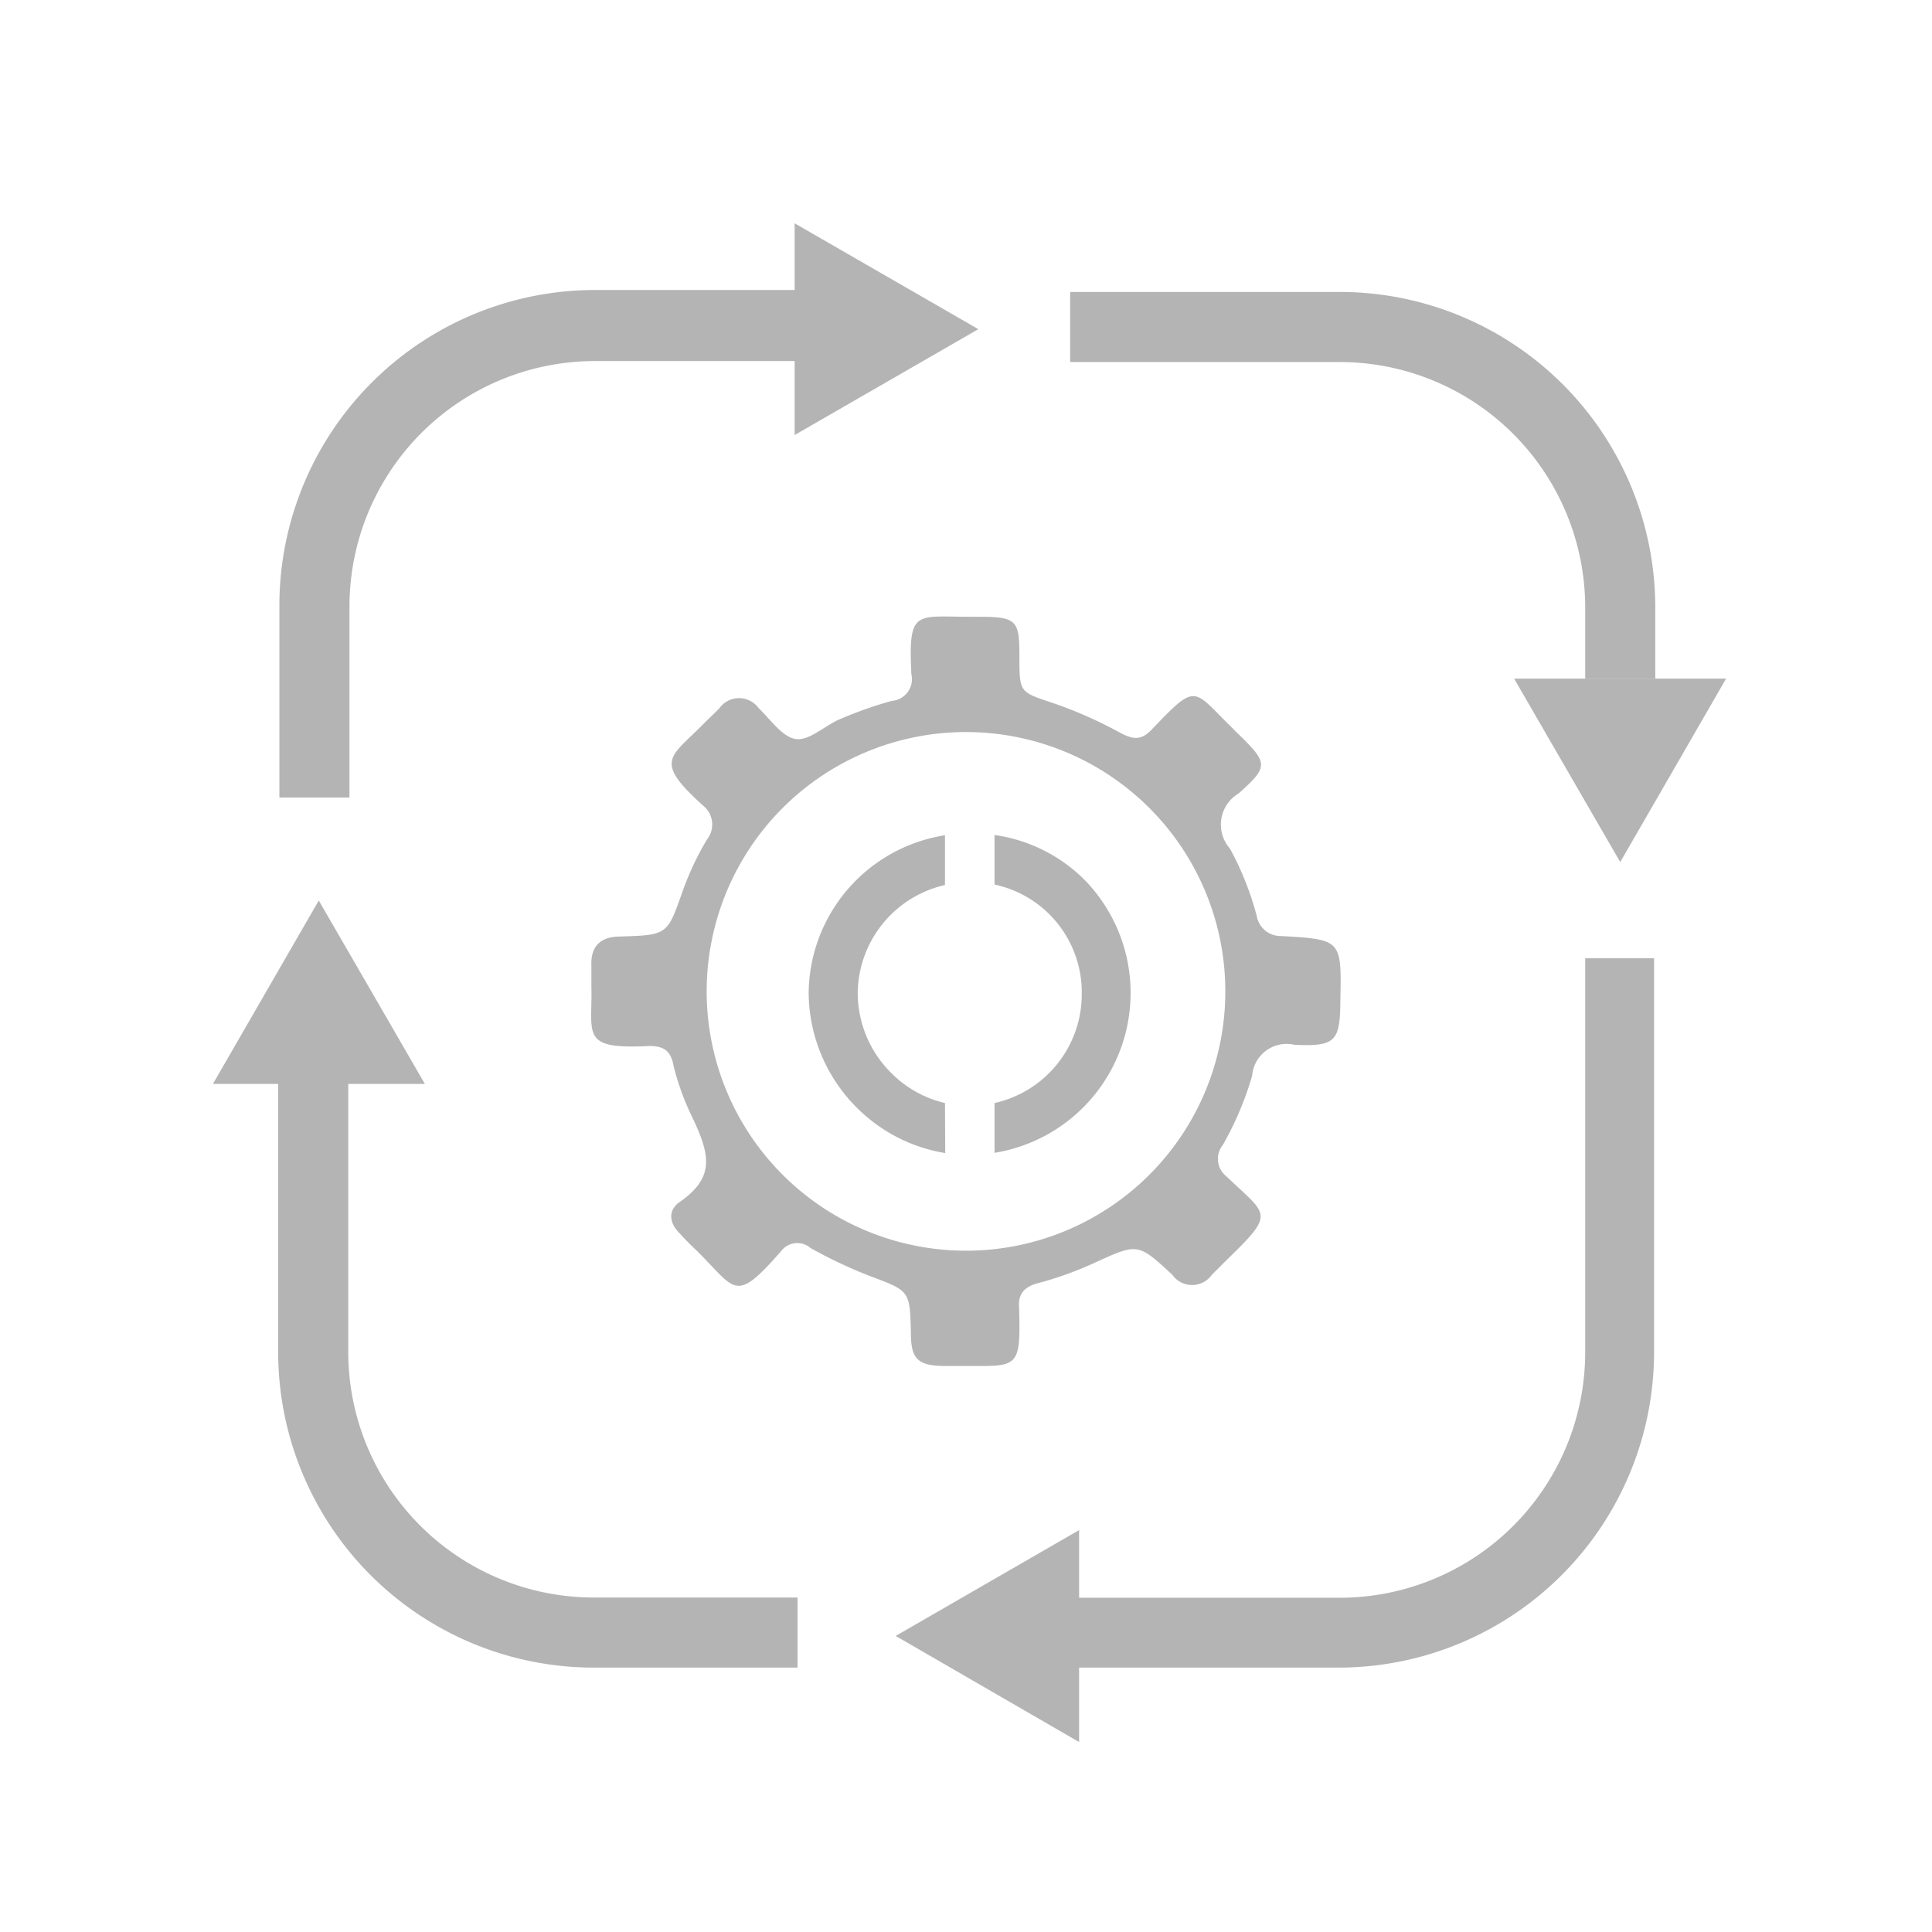
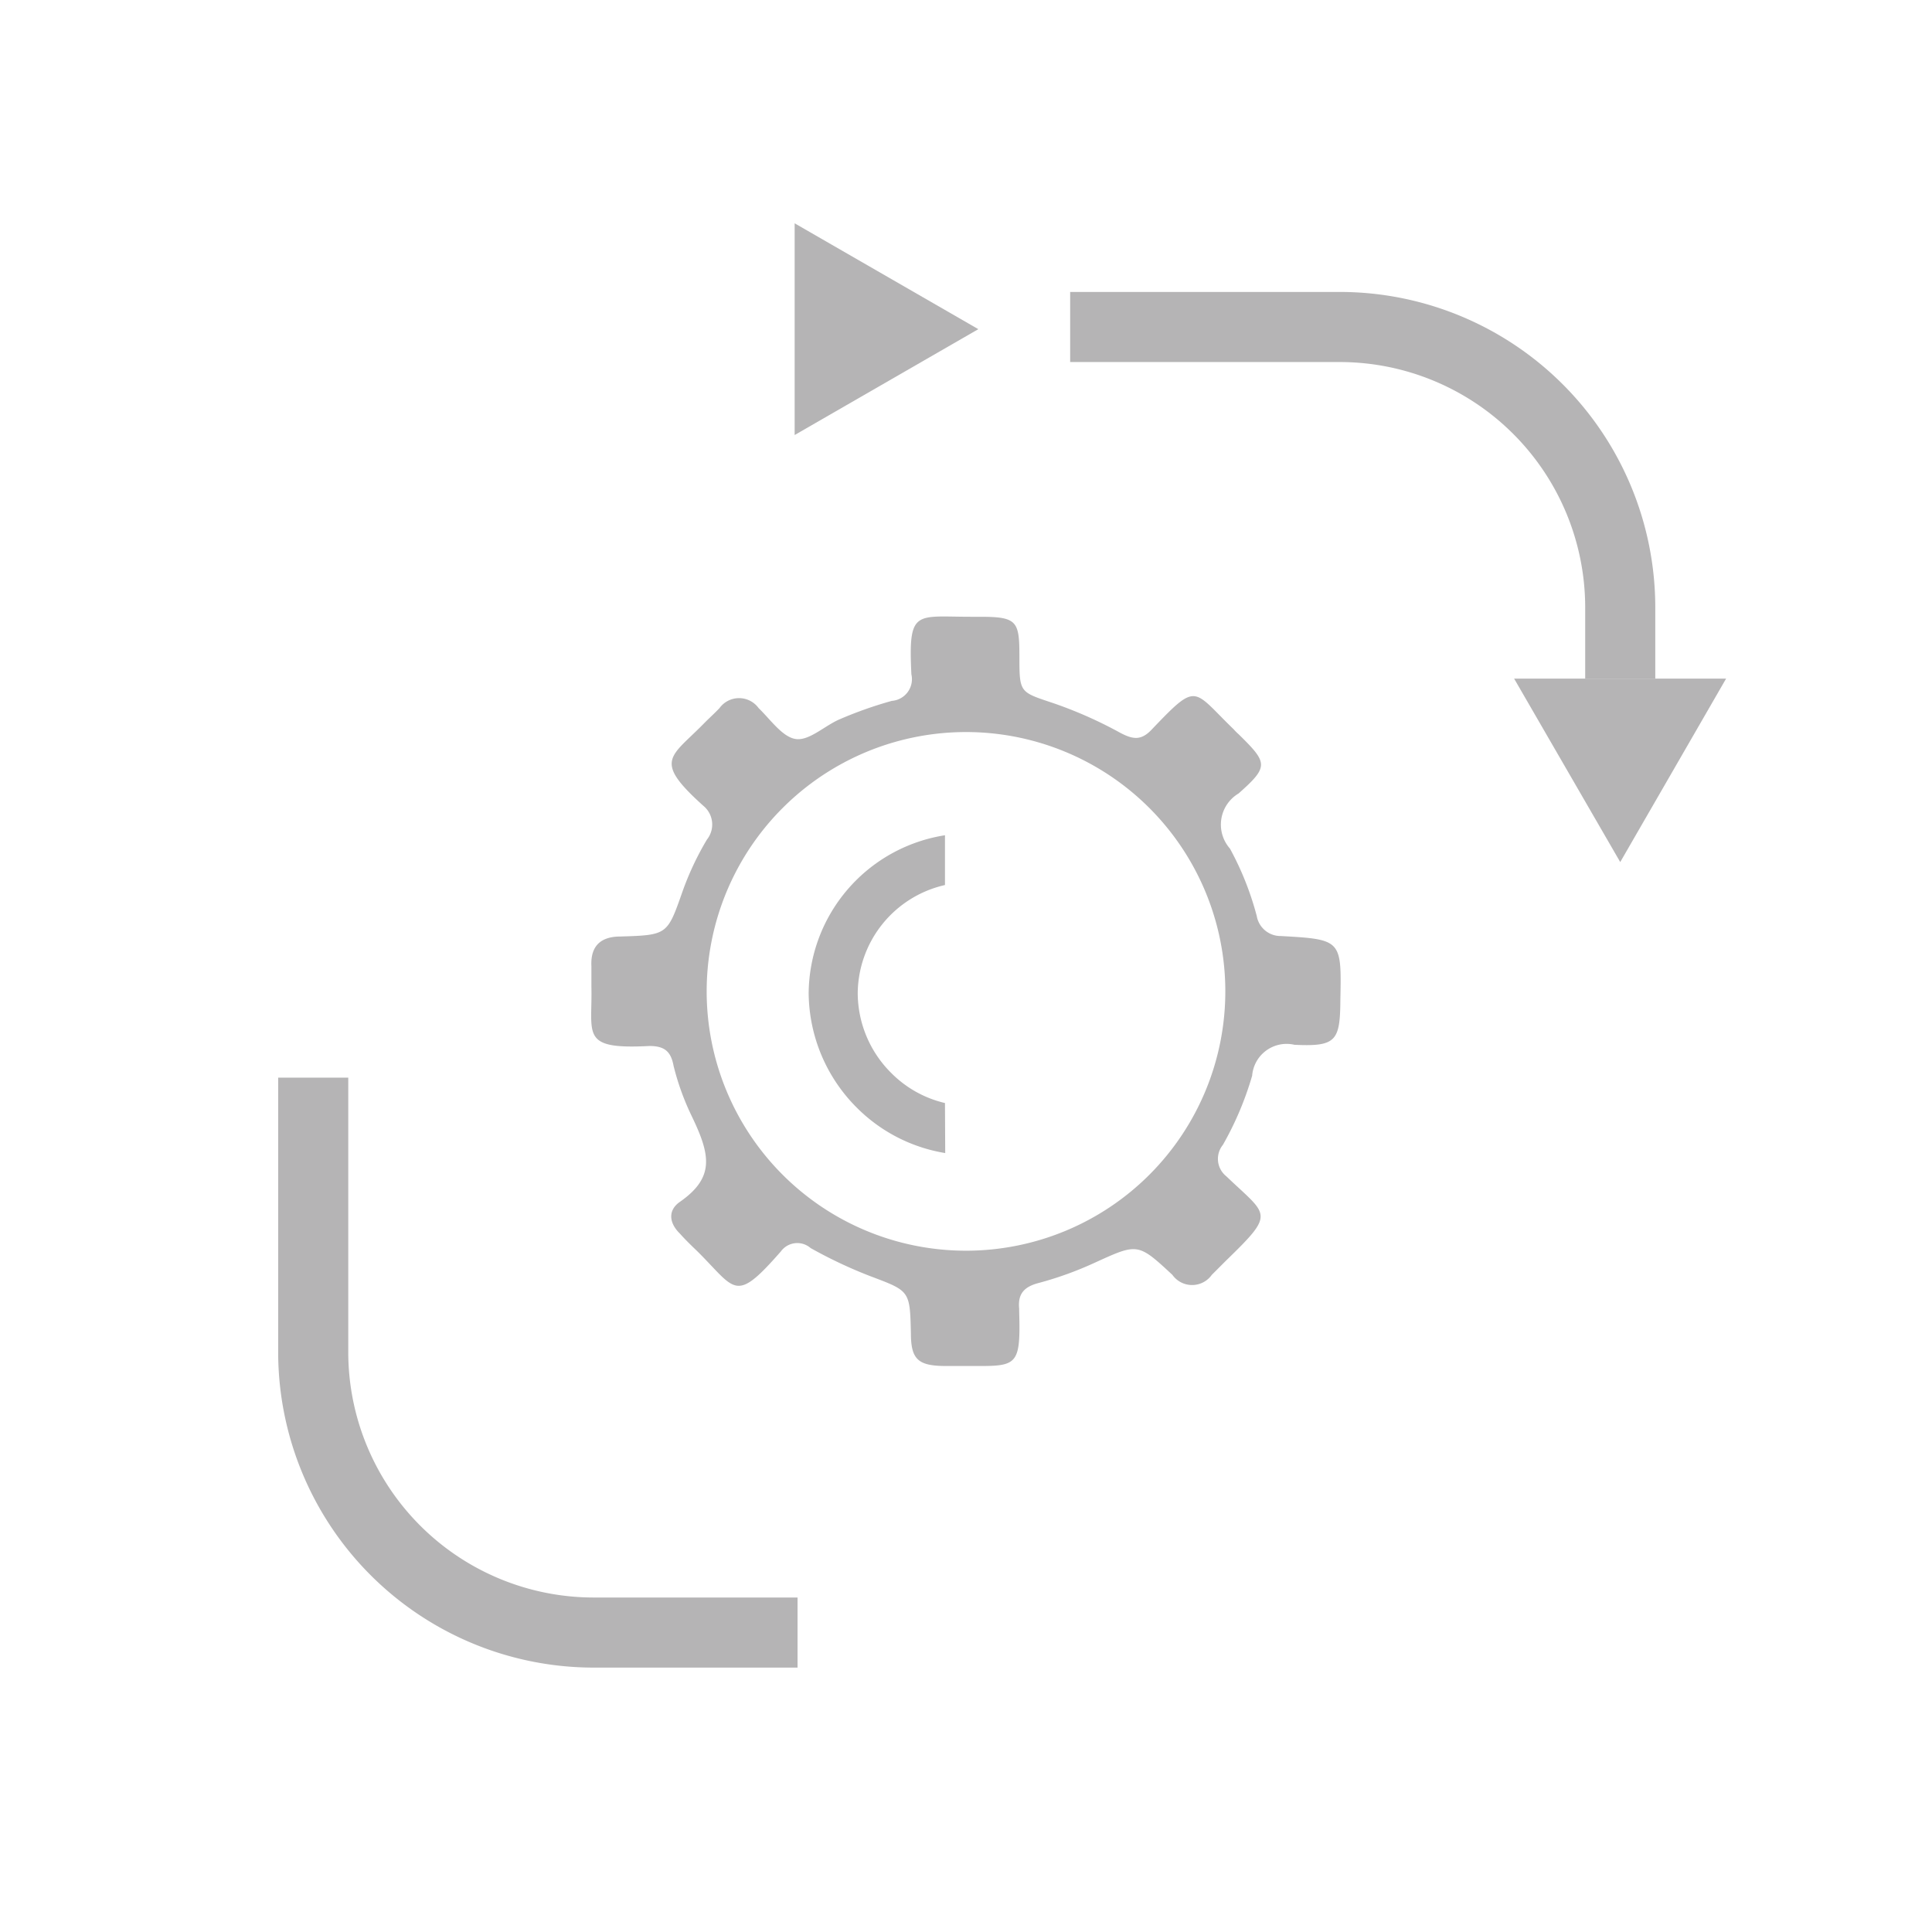
<svg xmlns="http://www.w3.org/2000/svg" id="图层_1" data-name="图层 1" viewBox="0 0 79.94 79.94">
  <defs>
    <style>.cls-1{fill:#b5b4b5;}</style>
  </defs>
  <title>图标</title>
  <path class="cls-1" d="M53,38.73a1,1,0,0,1-1-.83,12.4,12.4,0,0,0-1.11-2.79,1.5,1.5,0,0,1,.36-2.28c1.26-1.12,1.21-1.26,0-2.45a1.89,1.89,0,0,1-.2-.2c-1.72-1.66-1.48-2-3.39,0-.44.47-.78.42-1.31.14A17.66,17.66,0,0,0,43.6,29.1c-1.4-.47-1.42-.42-1.42-1.91s-.08-1.67-1.64-1.67h-.38c-2.29,0-2.58-.32-2.45,2.38A.9.9,0,0,1,36.9,29a16.85,16.85,0,0,0-2.13.75c-.63.26-1.27.9-1.83.83s-1.06-.81-1.55-1.28a1,1,0,0,0-1.62,0c-.2.21-.41.4-.61.6-1.41,1.45-2.17,1.54-.06,3.44a1,1,0,0,1,.15,1.4,12.11,12.11,0,0,0-1,2.12c-.64,1.82-.62,1.83-2.58,1.89-.8,0-1.24.38-1.2,1.22,0,.28,0,.57,0,.85.05,2-.48,2.61,2.4,2.46.62,0,.89.22,1,.82a10.64,10.64,0,0,0,.77,2.12c.75,1.57.94,2.5-.51,3.51-.49.34-.46.86,0,1.31.23.26.48.5.73.74,1.6,1.59,1.54,2.18,3.45,0a.84.84,0,0,1,1.23-.14A19.14,19.14,0,0,0,36,52.8c1.64.62,1.65.59,1.69,2.36,0,1.07.29,1.34,1.34,1.36h.85c2.19,0,2.36.15,2.29-2.27v-.1c-.06-.6.19-.9.79-1.06a14.45,14.45,0,0,0,2.31-.83c1.8-.82,1.8-.85,3.24.49a1,1,0,0,0,1.63,0l.6-.6c2.06-2,1.72-1.83,0-3.48a.92.92,0,0,1-.14-1.3,13.27,13.27,0,0,0,1.21-2.86,1.43,1.43,0,0,1,1.75-1.28c1.72.08,1.89-.15,1.9-1.86C55.51,38.89,55.51,38.87,53,38.73ZM40,51.75A10.73,10.73,0,1,1,50.7,41,10.73,10.73,0,0,1,40,51.75Z" />
-   <path class="cls-1" d="M44.86,36.39a6.56,6.56,0,0,0-3.71-1.84V36.6a4.56,4.56,0,0,1,3.61,4.5,4.61,4.61,0,0,1-3.61,4.54V47.7a6.7,6.7,0,0,0,3.71-11.31Z" />
  <path class="cls-1" d="M39.1,45.64a4.61,4.61,0,0,1-2.22-1.24,4.68,4.68,0,0,1-1.39-3.3,4.63,4.63,0,0,1,3.61-4.48V34.56a6.67,6.67,0,0,0-5.64,6.53,6.77,6.77,0,0,0,2,4.75,6.69,6.69,0,0,0,3.65,1.87Z" />
  <polygon class="cls-1" points="40.48 13.62 32.88 18 32.88 9.24 40.48 13.62" />
-   <polygon class="cls-1" points="37.06 67.69 44.65 63.31 44.65 72.08 37.06 67.69" />
-   <polygon class="cls-1" points="13.19 37.26 17.58 44.85 8.81 44.85 13.19 37.26" />
  <polygon class="cls-1" points="67.04 35.67 62.65 28.08 71.42 28.08 67.04 35.67" />
  <path class="cls-1" d="M65.59,25.08v3h2.9v-3a13.06,13.06,0,0,0-13-13H44.28v2.9H55.44A10.16,10.16,0,0,1,65.59,25.08Z" />
-   <path class="cls-1" d="M65.59,39.65V56A10.16,10.16,0,0,1,55.44,66.11H44.59V69H55.44a13.06,13.06,0,0,0,13-13V39.65Z" />
  <path class="cls-1" d="M14.41,56V44.59h-2.9V56A13.06,13.06,0,0,0,24.56,69H33v-2.9H24.56A10.16,10.16,0,0,1,14.41,56Z" />
-   <path class="cls-1" d="M24.56,12a13.06,13.06,0,0,0-13,13V33h2.9V25.08A10.16,10.16,0,0,1,24.56,14.94H34.89V12Z" />
</svg>